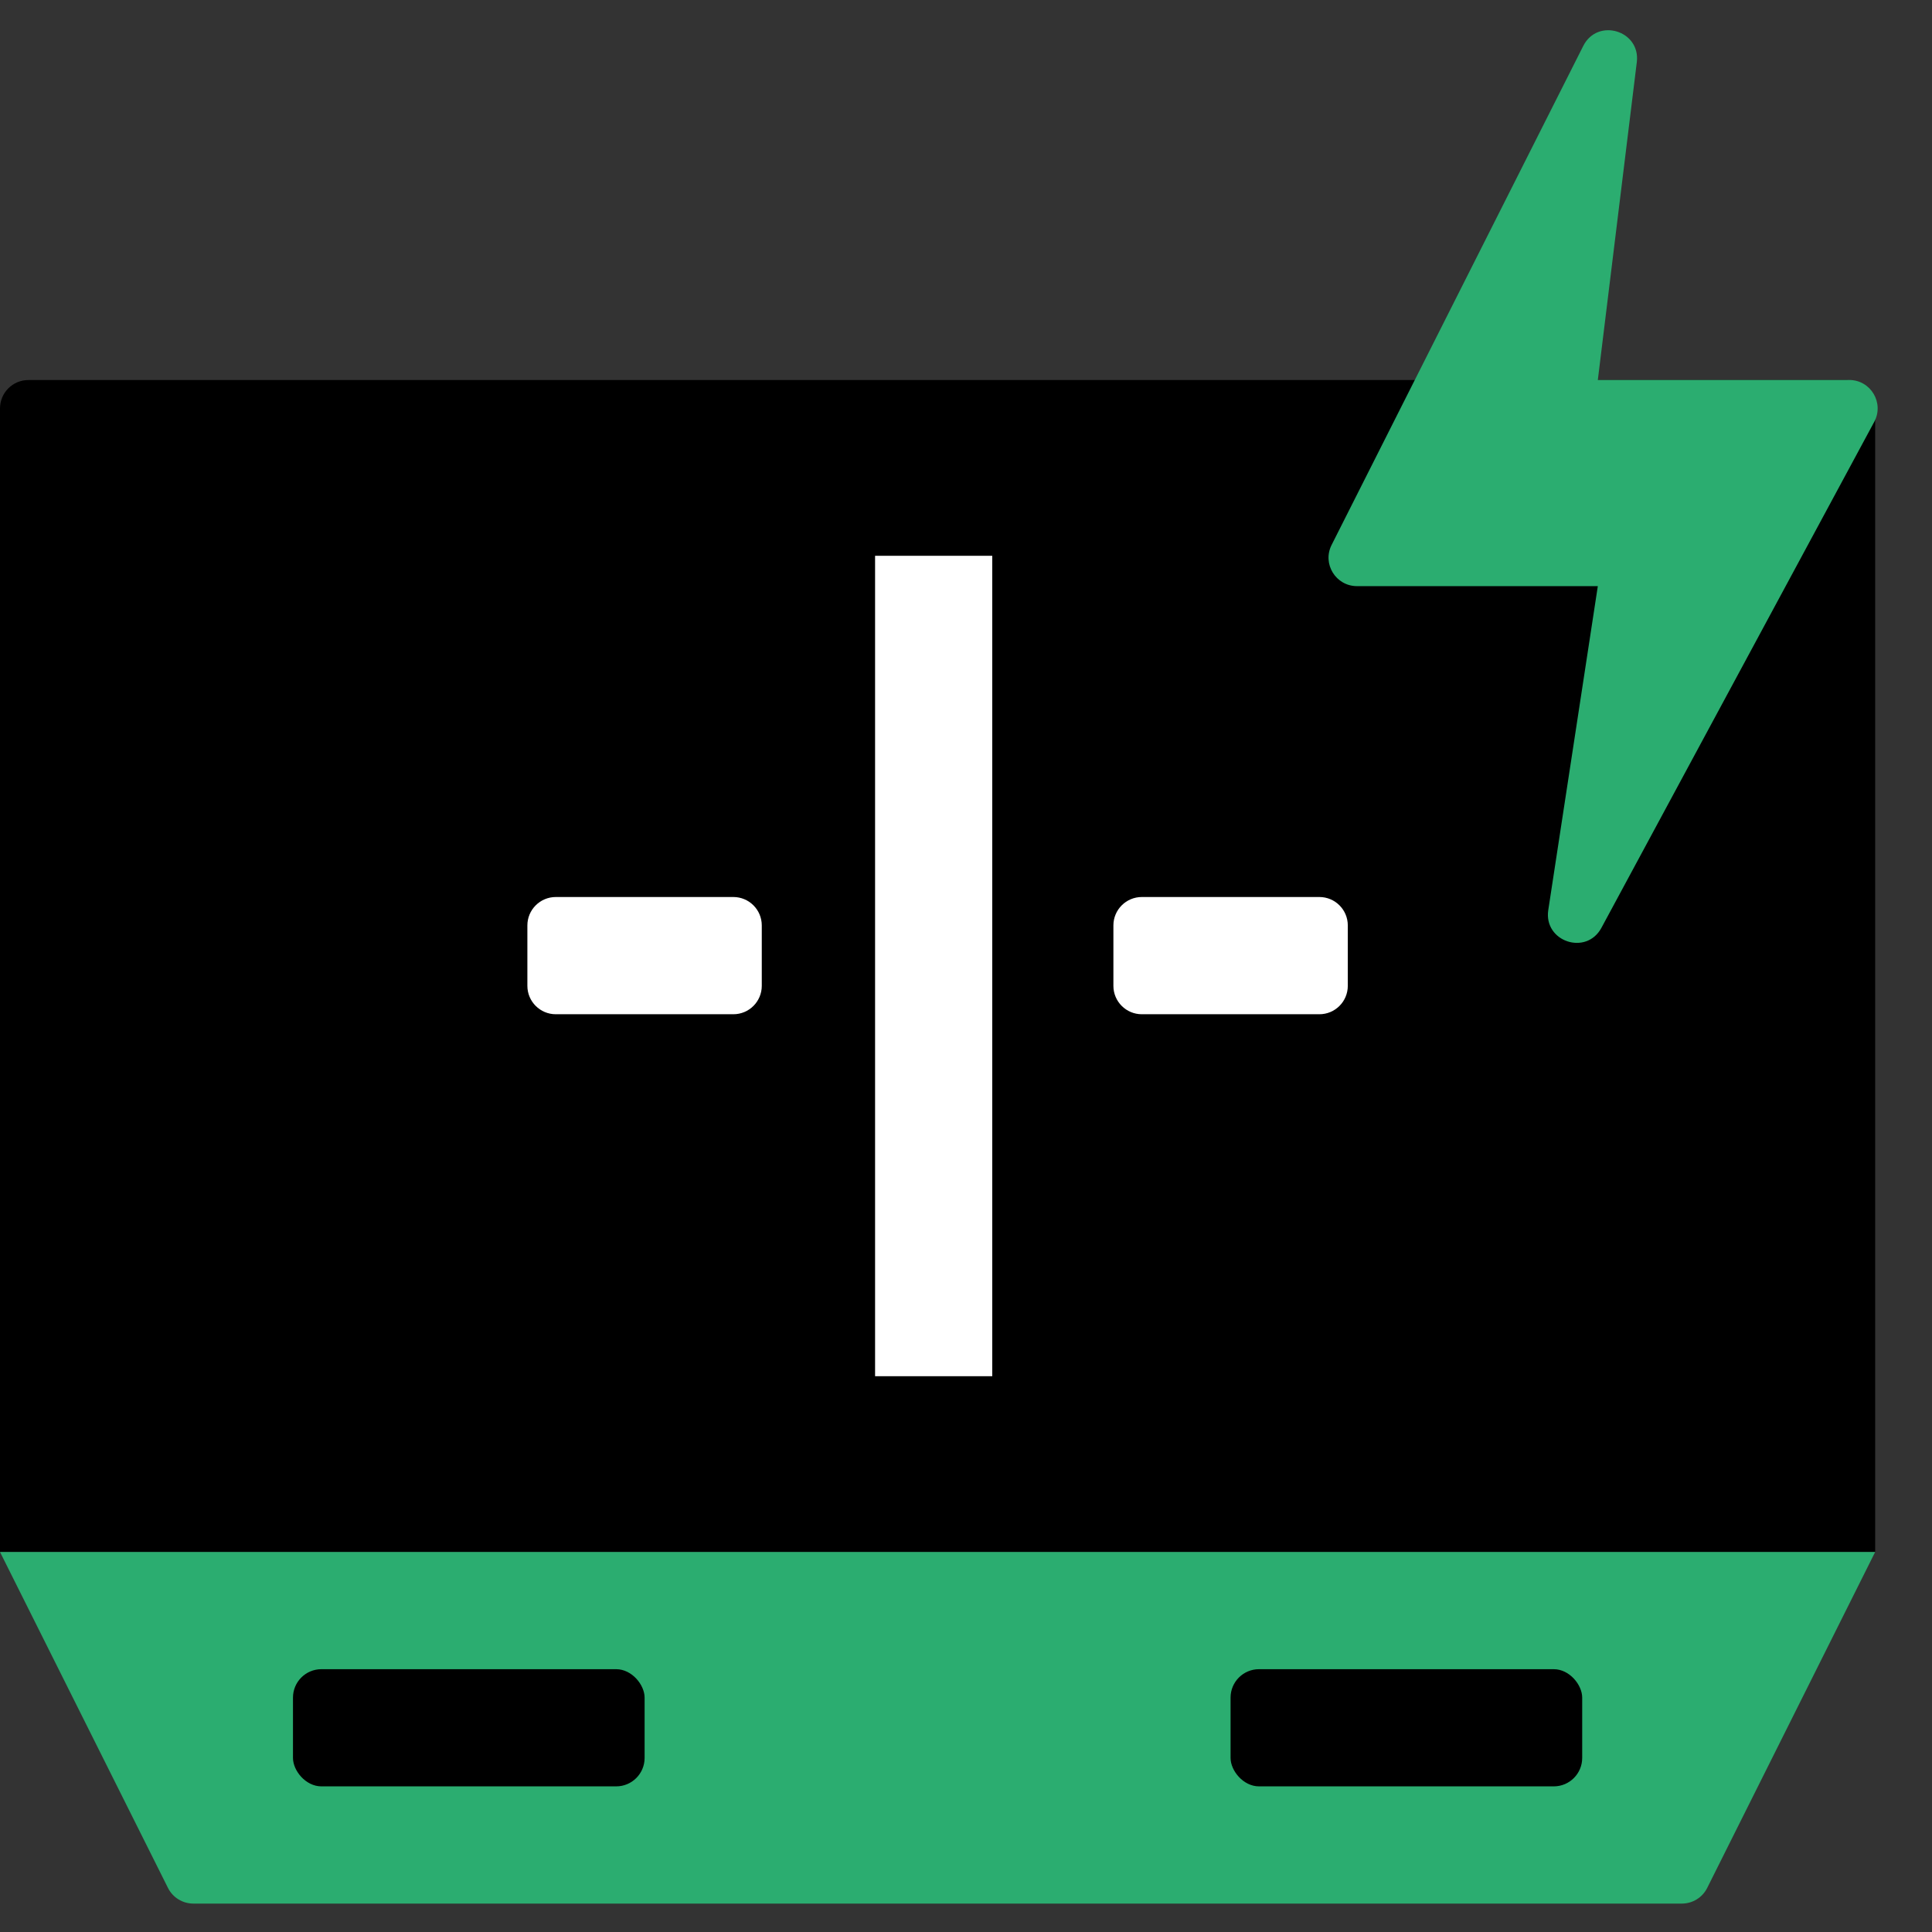
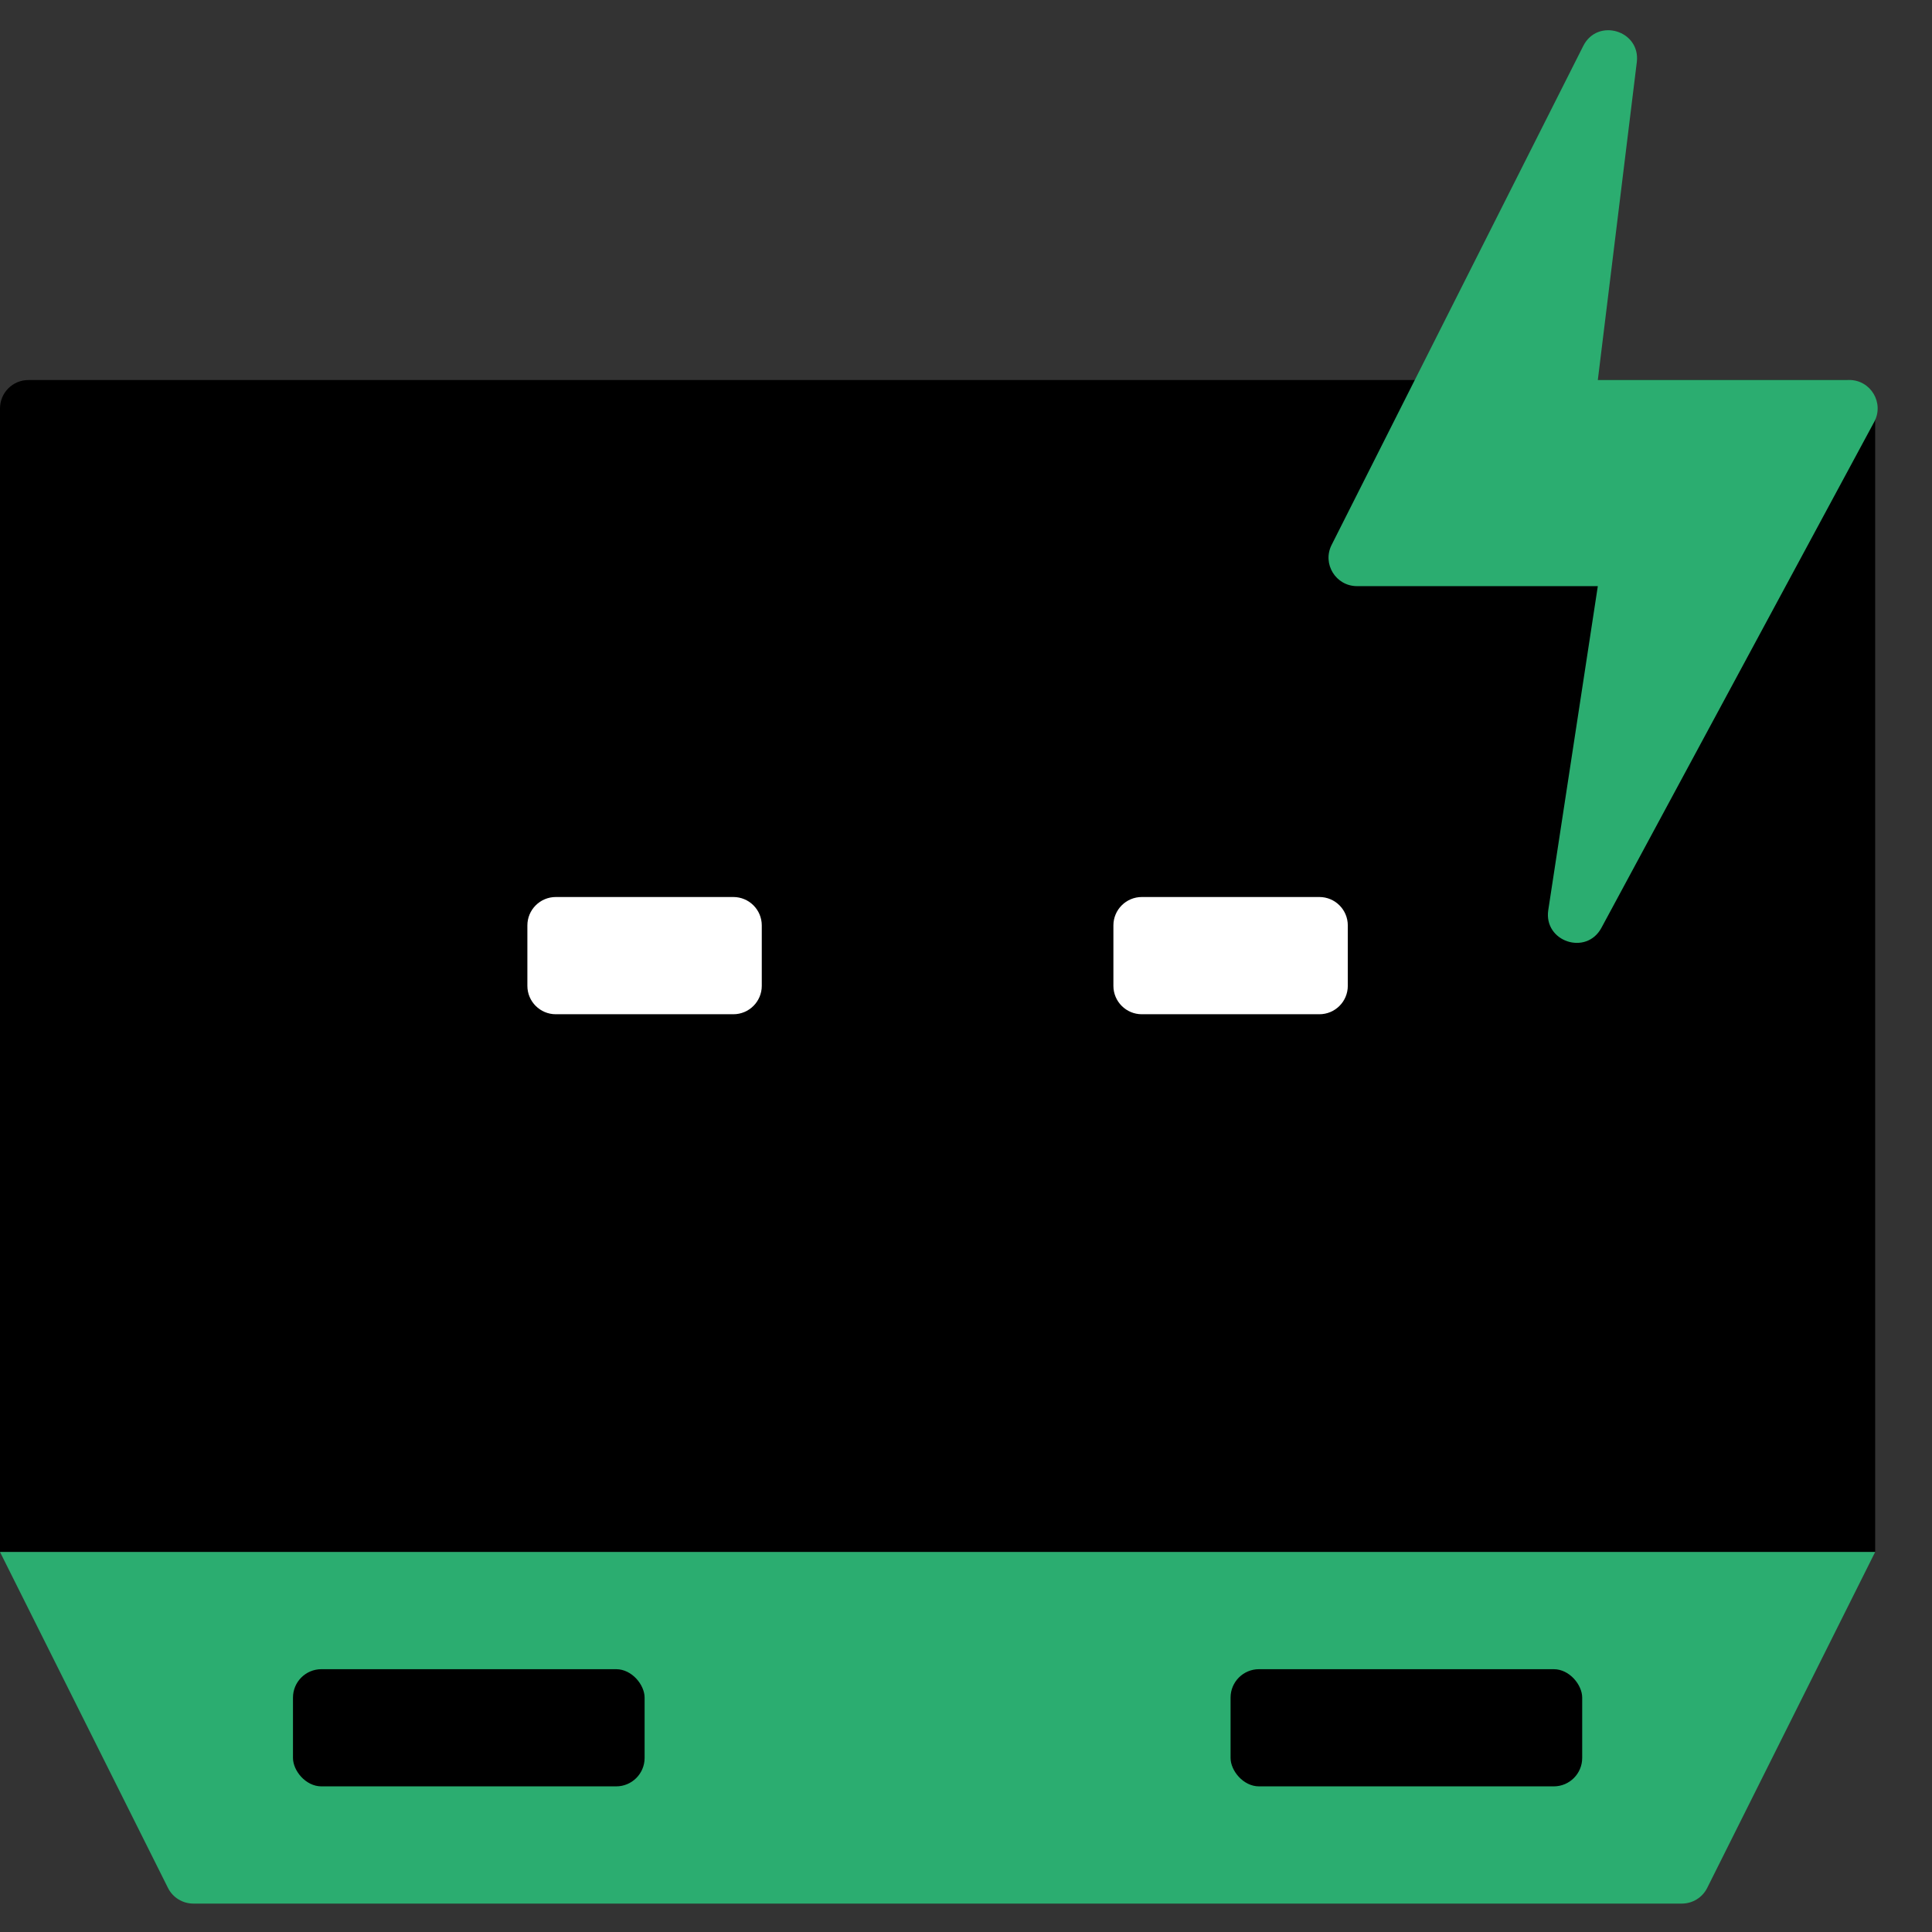
<svg xmlns="http://www.w3.org/2000/svg" width="34" height="34" viewBox="0 0 34 34" fill="none">
  <rect x="0" y="0" width="34" height="34" fill="#333333" stroke="none" />
  <path fill-rule="evenodd" clip-rule="evenodd" d="M0 7.188C0 6.911 0.224 6.688 0.5 6.688H32.5C32.776 6.688 33 6.911 33 7.188V27.312H0V7.188Z" fill="black" />
  <path fill-rule="evenodd" clip-rule="evenodd" d="M0 27.312H33L30.044 33.224C29.96 33.393 29.787 33.5 29.597 33.5H3.403C3.213 33.5 3.04 33.393 2.956 33.224L0 27.312Z" fill="#2BAD70" />
  <path fill-rule="evenodd" clip-rule="evenodd" d="M28.805 1.094C28.874 0.538 28.115 0.308 27.863 0.808L23.434 9.59C23.266 9.922 23.508 10.315 23.881 10.315H28.119L27.247 16.016C27.163 16.57 27.915 16.823 28.182 16.329L32.983 7.425C33.163 7.091 32.922 6.687 32.543 6.687H28.119L28.805 1.094Z" fill="#2BAD70" />
  <path d="M19.594 16.286C19.594 16.01 19.818 15.786 20.094 15.786H23.219C23.495 15.786 23.719 16.01 23.719 16.286V17.349C23.719 17.625 23.495 17.849 23.219 17.849H20.094C19.818 17.849 19.594 17.625 19.594 17.349V16.286Z" fill="white" />
  <path d="M9.281 16.286C9.281 16.01 9.505 15.786 9.781 15.786H12.906C13.182 15.786 13.406 16.01 13.406 16.286V17.349C13.406 17.625 13.182 17.849 12.906 17.849H9.781C9.505 17.849 9.281 17.625 9.281 17.349V16.286Z" fill="white" />
-   <rect x="15.4" y="9.781" width="2.062" height="14.438" fill="white" />
  <rect x="5.156" y="29.375" width="6.188" height="2.062" rx="0.5" fill="black" />
  <rect x="21.656" y="29.375" width="6.188" height="2.062" rx="0.5" fill="black" />
</svg>